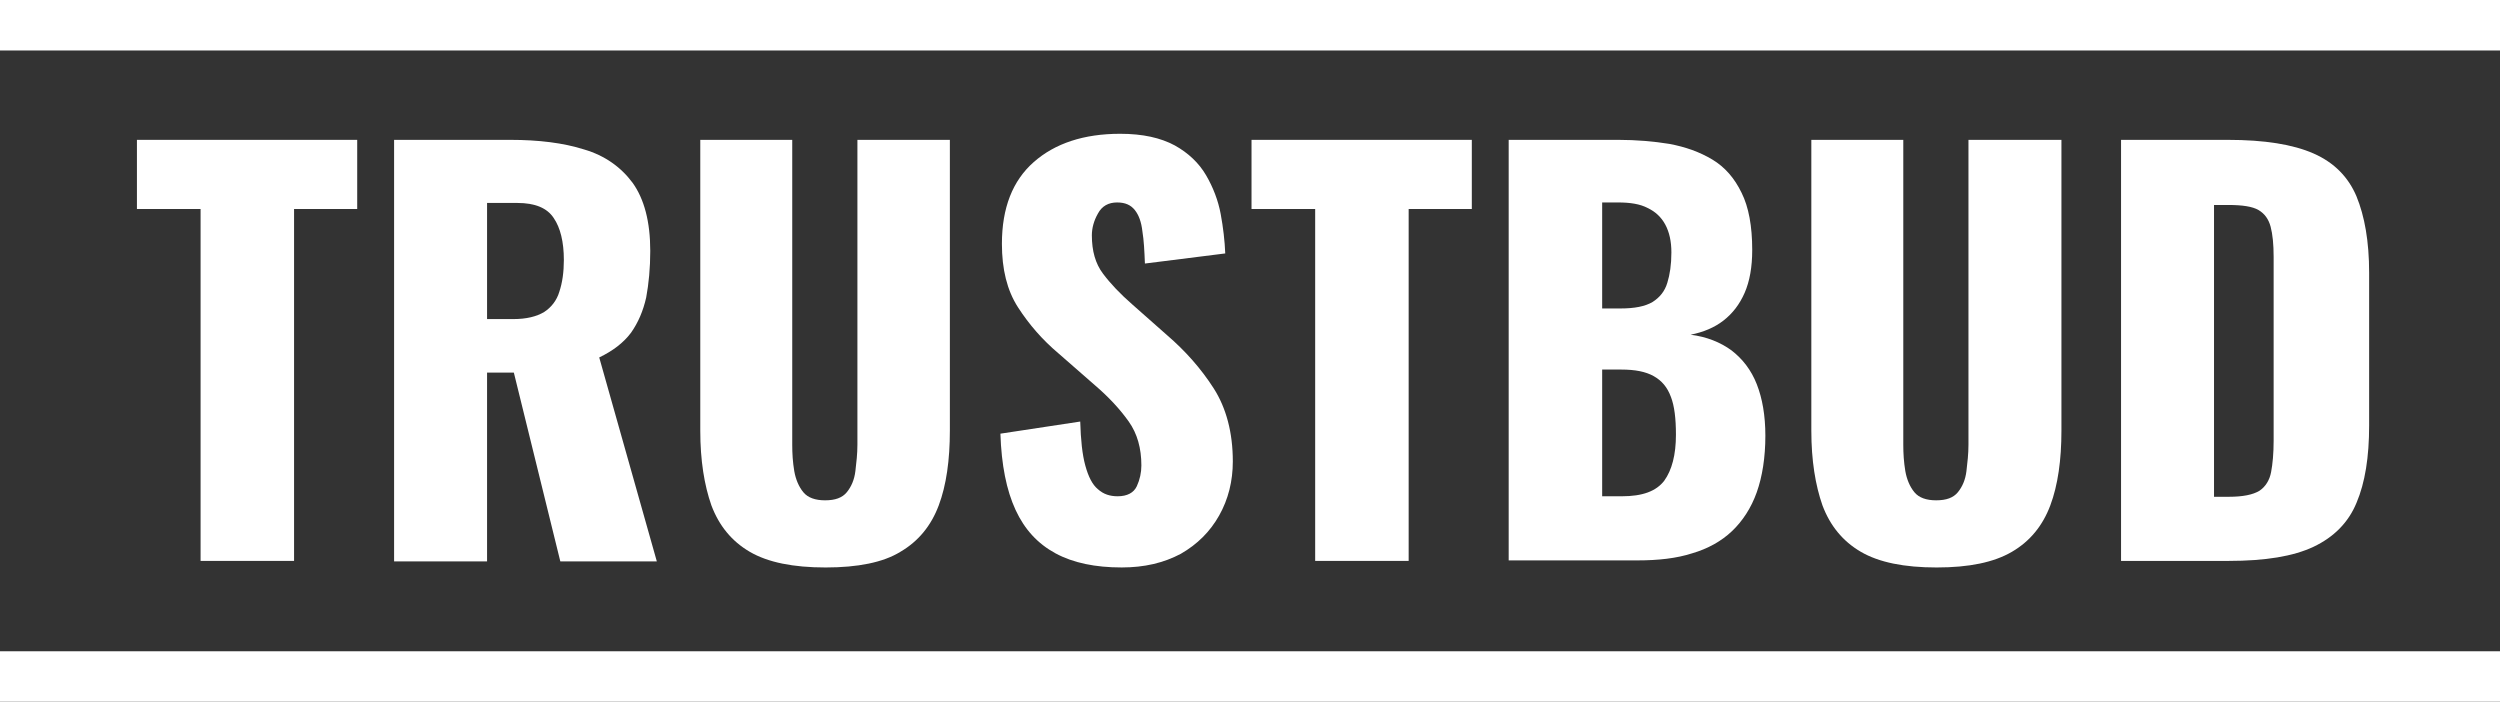
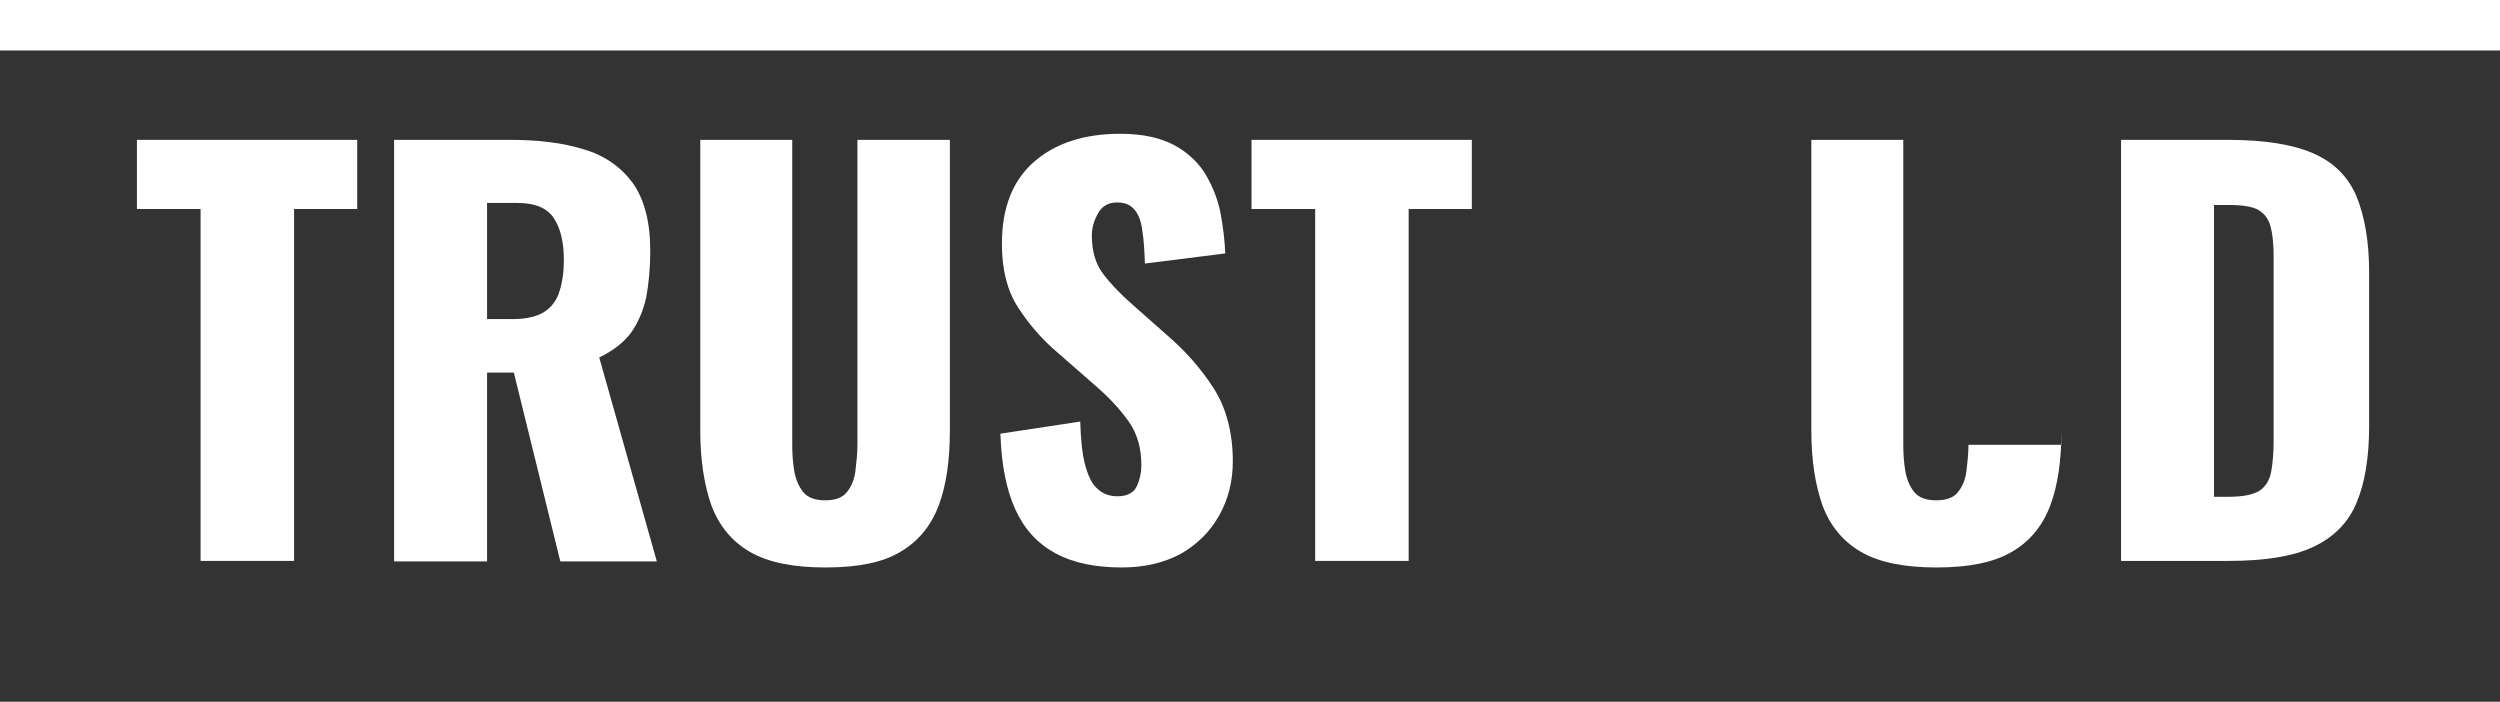
<svg xmlns="http://www.w3.org/2000/svg" width="171" height="48" viewBox="0 0 171 48" fill="none">
  <rect x="0" y="0" width="171" height="48" fill="#333333" stroke="none" />
  <path d="M13.72 38.4V14.296H9.366V9.566H24.433V14.296H20.114V38.366H13.72V38.4Z" fill="white" />
  <path d="M26.956 38.4V9.566H34.905C36.84 9.566 38.534 9.773 39.95 10.222C41.367 10.636 42.473 11.43 43.268 12.501C44.063 13.606 44.478 15.16 44.478 17.163C44.478 18.337 44.374 19.407 44.201 20.34C43.994 21.272 43.648 22.066 43.164 22.757C42.646 23.448 41.92 24 40.987 24.449L44.927 38.4H38.326L35.147 25.485H33.315V38.4H26.956ZM33.35 21.825H35.112C36.011 21.825 36.702 21.652 37.22 21.341C37.704 21.03 38.084 20.547 38.257 19.96C38.465 19.338 38.568 18.613 38.568 17.784C38.568 16.541 38.326 15.574 37.877 14.918C37.428 14.227 36.598 13.882 35.389 13.882H33.315V21.825H33.35Z" fill="white" />
  <path d="M56.47 38.815C54.258 38.815 52.53 38.469 51.286 37.744C50.042 37.019 49.178 35.948 48.659 34.567C48.175 33.186 47.899 31.494 47.899 29.456V9.566H54.189V30.423C54.189 31.01 54.223 31.597 54.327 32.219C54.431 32.806 54.638 33.289 54.949 33.669C55.26 34.049 55.779 34.222 56.435 34.222C57.126 34.222 57.61 34.049 57.921 33.669C58.232 33.289 58.44 32.806 58.509 32.219C58.578 31.632 58.647 31.045 58.647 30.423V9.566H64.971V29.456C64.971 31.459 64.73 33.186 64.211 34.567C63.693 35.948 62.829 37.019 61.585 37.744C60.41 38.469 58.682 38.815 56.47 38.815Z" fill="white" />
  <path d="M76.722 38.814C74.925 38.814 73.404 38.504 72.195 37.847C70.985 37.191 70.087 36.224 69.464 34.878C68.842 33.531 68.497 31.804 68.428 29.663L73.888 28.834C73.923 30.078 74.026 31.079 74.234 31.839C74.441 32.599 74.717 33.151 75.098 33.462C75.478 33.807 75.927 33.945 76.445 33.945C77.102 33.945 77.551 33.704 77.759 33.255C77.966 32.806 78.07 32.322 78.07 31.839C78.07 30.665 77.793 29.663 77.206 28.834C76.618 28.006 75.858 27.177 74.89 26.348L72.402 24.173C71.296 23.24 70.397 22.204 69.637 21.03C68.877 19.856 68.531 18.406 68.531 16.679C68.531 14.227 69.257 12.363 70.709 11.085C72.16 9.807 74.13 9.151 76.618 9.151C78.173 9.151 79.383 9.427 80.351 9.945C81.284 10.463 82.01 11.154 82.493 11.983C82.977 12.812 83.323 13.709 83.496 14.642C83.668 15.574 83.772 16.472 83.807 17.335L78.312 18.026C78.277 17.163 78.243 16.437 78.139 15.816C78.07 15.194 77.897 14.711 77.62 14.365C77.344 14.02 76.964 13.848 76.411 13.848C75.823 13.848 75.374 14.089 75.098 14.607C74.821 15.091 74.683 15.609 74.683 16.092C74.683 17.163 74.925 18.026 75.443 18.716C75.962 19.407 76.618 20.098 77.448 20.823L79.832 22.93C81.076 24 82.148 25.209 83.012 26.555C83.876 27.902 84.325 29.594 84.325 31.563C84.325 32.909 84.014 34.153 83.392 35.258C82.77 36.363 81.906 37.226 80.765 37.882C79.59 38.504 78.277 38.814 76.722 38.814Z" fill="white" />
  <path d="M89.958 38.4V14.296H85.604V9.566H100.672V14.296H96.352V38.366H89.958V38.4Z" fill="white" />
-   <path d="M103.194 38.4V9.566H110.694C111.938 9.566 113.113 9.669 114.184 9.842C115.29 10.049 116.258 10.394 117.122 10.912C117.986 11.43 118.643 12.19 119.126 13.191C119.61 14.158 119.852 15.471 119.852 17.094C119.852 18.268 119.679 19.235 119.334 20.029C118.988 20.823 118.504 21.445 117.882 21.928C117.26 22.412 116.5 22.722 115.636 22.895C116.742 23.033 117.675 23.413 118.435 23.966C119.195 24.553 119.783 25.312 120.163 26.279C120.543 27.246 120.751 28.42 120.751 29.802C120.751 31.286 120.543 32.599 120.163 33.669C119.783 34.74 119.195 35.638 118.47 36.328C117.744 37.019 116.811 37.537 115.74 37.848C114.668 38.193 113.424 38.331 112.007 38.331H103.194V38.4ZM109.588 21.099H110.832C111.8 21.099 112.526 20.961 113.044 20.651C113.528 20.34 113.873 19.925 114.046 19.338C114.219 18.786 114.323 18.095 114.323 17.266C114.323 16.507 114.184 15.885 113.908 15.367C113.631 14.849 113.217 14.469 112.698 14.227C112.18 13.951 111.489 13.848 110.694 13.848H109.588V21.099ZM109.588 33.945H110.936C112.353 33.945 113.286 33.6 113.839 32.875C114.357 32.15 114.634 31.114 114.634 29.733C114.634 28.627 114.53 27.764 114.288 27.143C114.046 26.486 113.666 26.038 113.113 25.727C112.56 25.416 111.834 25.278 110.901 25.278H109.588V33.945Z" fill="white" />
-   <path d="M132.466 38.815C130.254 38.815 128.526 38.469 127.282 37.744C126.038 37.019 125.174 35.948 124.656 34.567C124.172 33.186 123.895 31.494 123.895 29.456V9.566H130.185V30.423C130.185 31.01 130.22 31.597 130.323 32.219C130.427 32.806 130.634 33.289 130.945 33.669C131.257 34.049 131.775 34.222 132.432 34.222C133.123 34.222 133.607 34.049 133.918 33.669C134.229 33.289 134.436 32.806 134.505 32.219C134.574 31.632 134.643 31.045 134.643 30.423V9.566H141.002V29.456C141.002 31.459 140.76 33.186 140.242 34.567C139.724 35.948 138.86 37.019 137.615 37.744C136.371 38.469 134.678 38.815 132.466 38.815Z" fill="white" />
+   <path d="M132.466 38.815C130.254 38.815 128.526 38.469 127.282 37.744C126.038 37.019 125.174 35.948 124.656 34.567C124.172 33.186 123.895 31.494 123.895 29.456V9.566H130.185V30.423C130.185 31.01 130.22 31.597 130.323 32.219C130.427 32.806 130.634 33.289 130.945 33.669C131.257 34.049 131.775 34.222 132.432 34.222C133.123 34.222 133.607 34.049 133.918 33.669C134.229 33.289 134.436 32.806 134.505 32.219C134.574 31.632 134.643 31.045 134.643 30.423H141.002V29.456C141.002 31.459 140.76 33.186 140.242 34.567C139.724 35.948 138.86 37.019 137.615 37.744C136.371 38.469 134.678 38.815 132.466 38.815Z" fill="white" />
  <path d="M145.08 38.4V9.566H152.372C154.895 9.566 156.831 9.876 158.247 10.498C159.664 11.12 160.632 12.121 161.185 13.433C161.738 14.78 162.049 16.507 162.049 18.648V29.111C162.049 31.252 161.773 33.013 161.185 34.394C160.632 35.741 159.63 36.743 158.247 37.399C156.865 38.055 154.93 38.366 152.441 38.366H145.08V38.4ZM151.439 33.98H152.441C153.409 33.98 154.1 33.842 154.55 33.566C154.964 33.289 155.241 32.84 155.344 32.288C155.448 31.735 155.517 31.01 155.517 30.147V17.577C155.517 16.714 155.448 16.023 155.31 15.505C155.172 14.987 154.895 14.607 154.48 14.366C154.066 14.124 153.375 14.02 152.407 14.02H151.439V33.98Z" fill="white" />
-   <path d="M171 44.547H0V48H171V44.547Z" fill="white" />
  <path d="M171 0H0V3.453H171V0Z" fill="white" />
</svg>